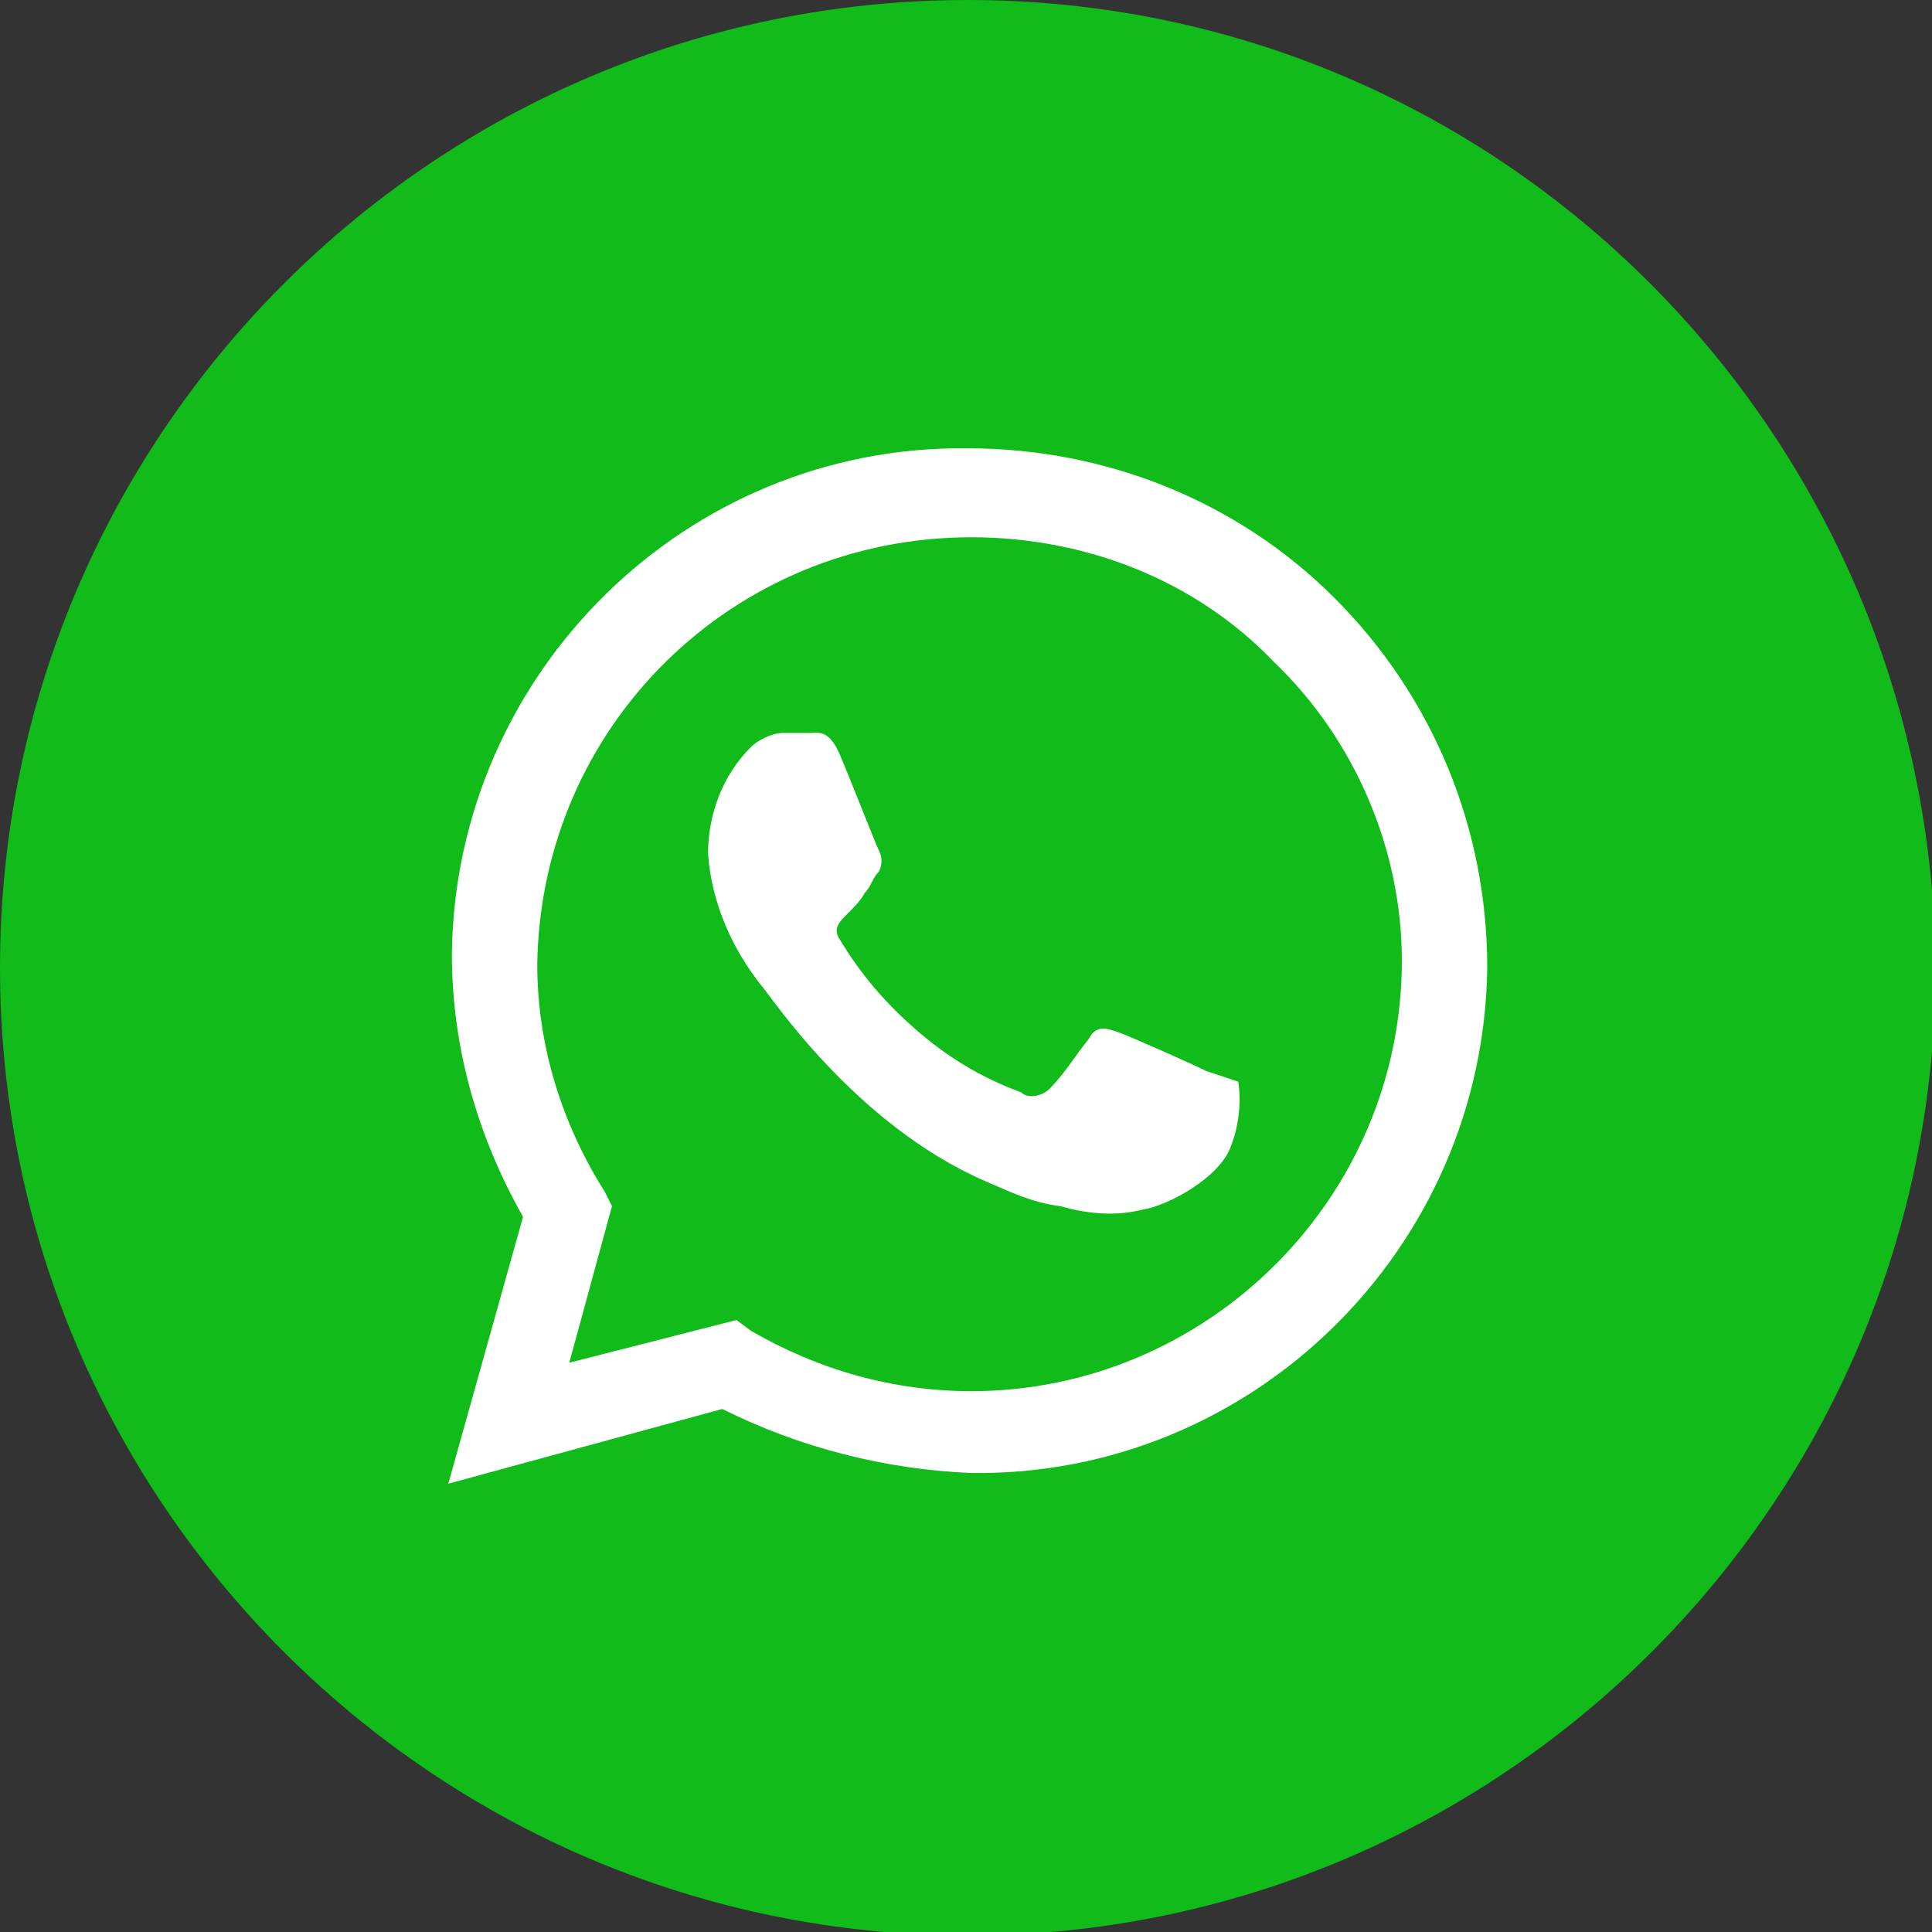
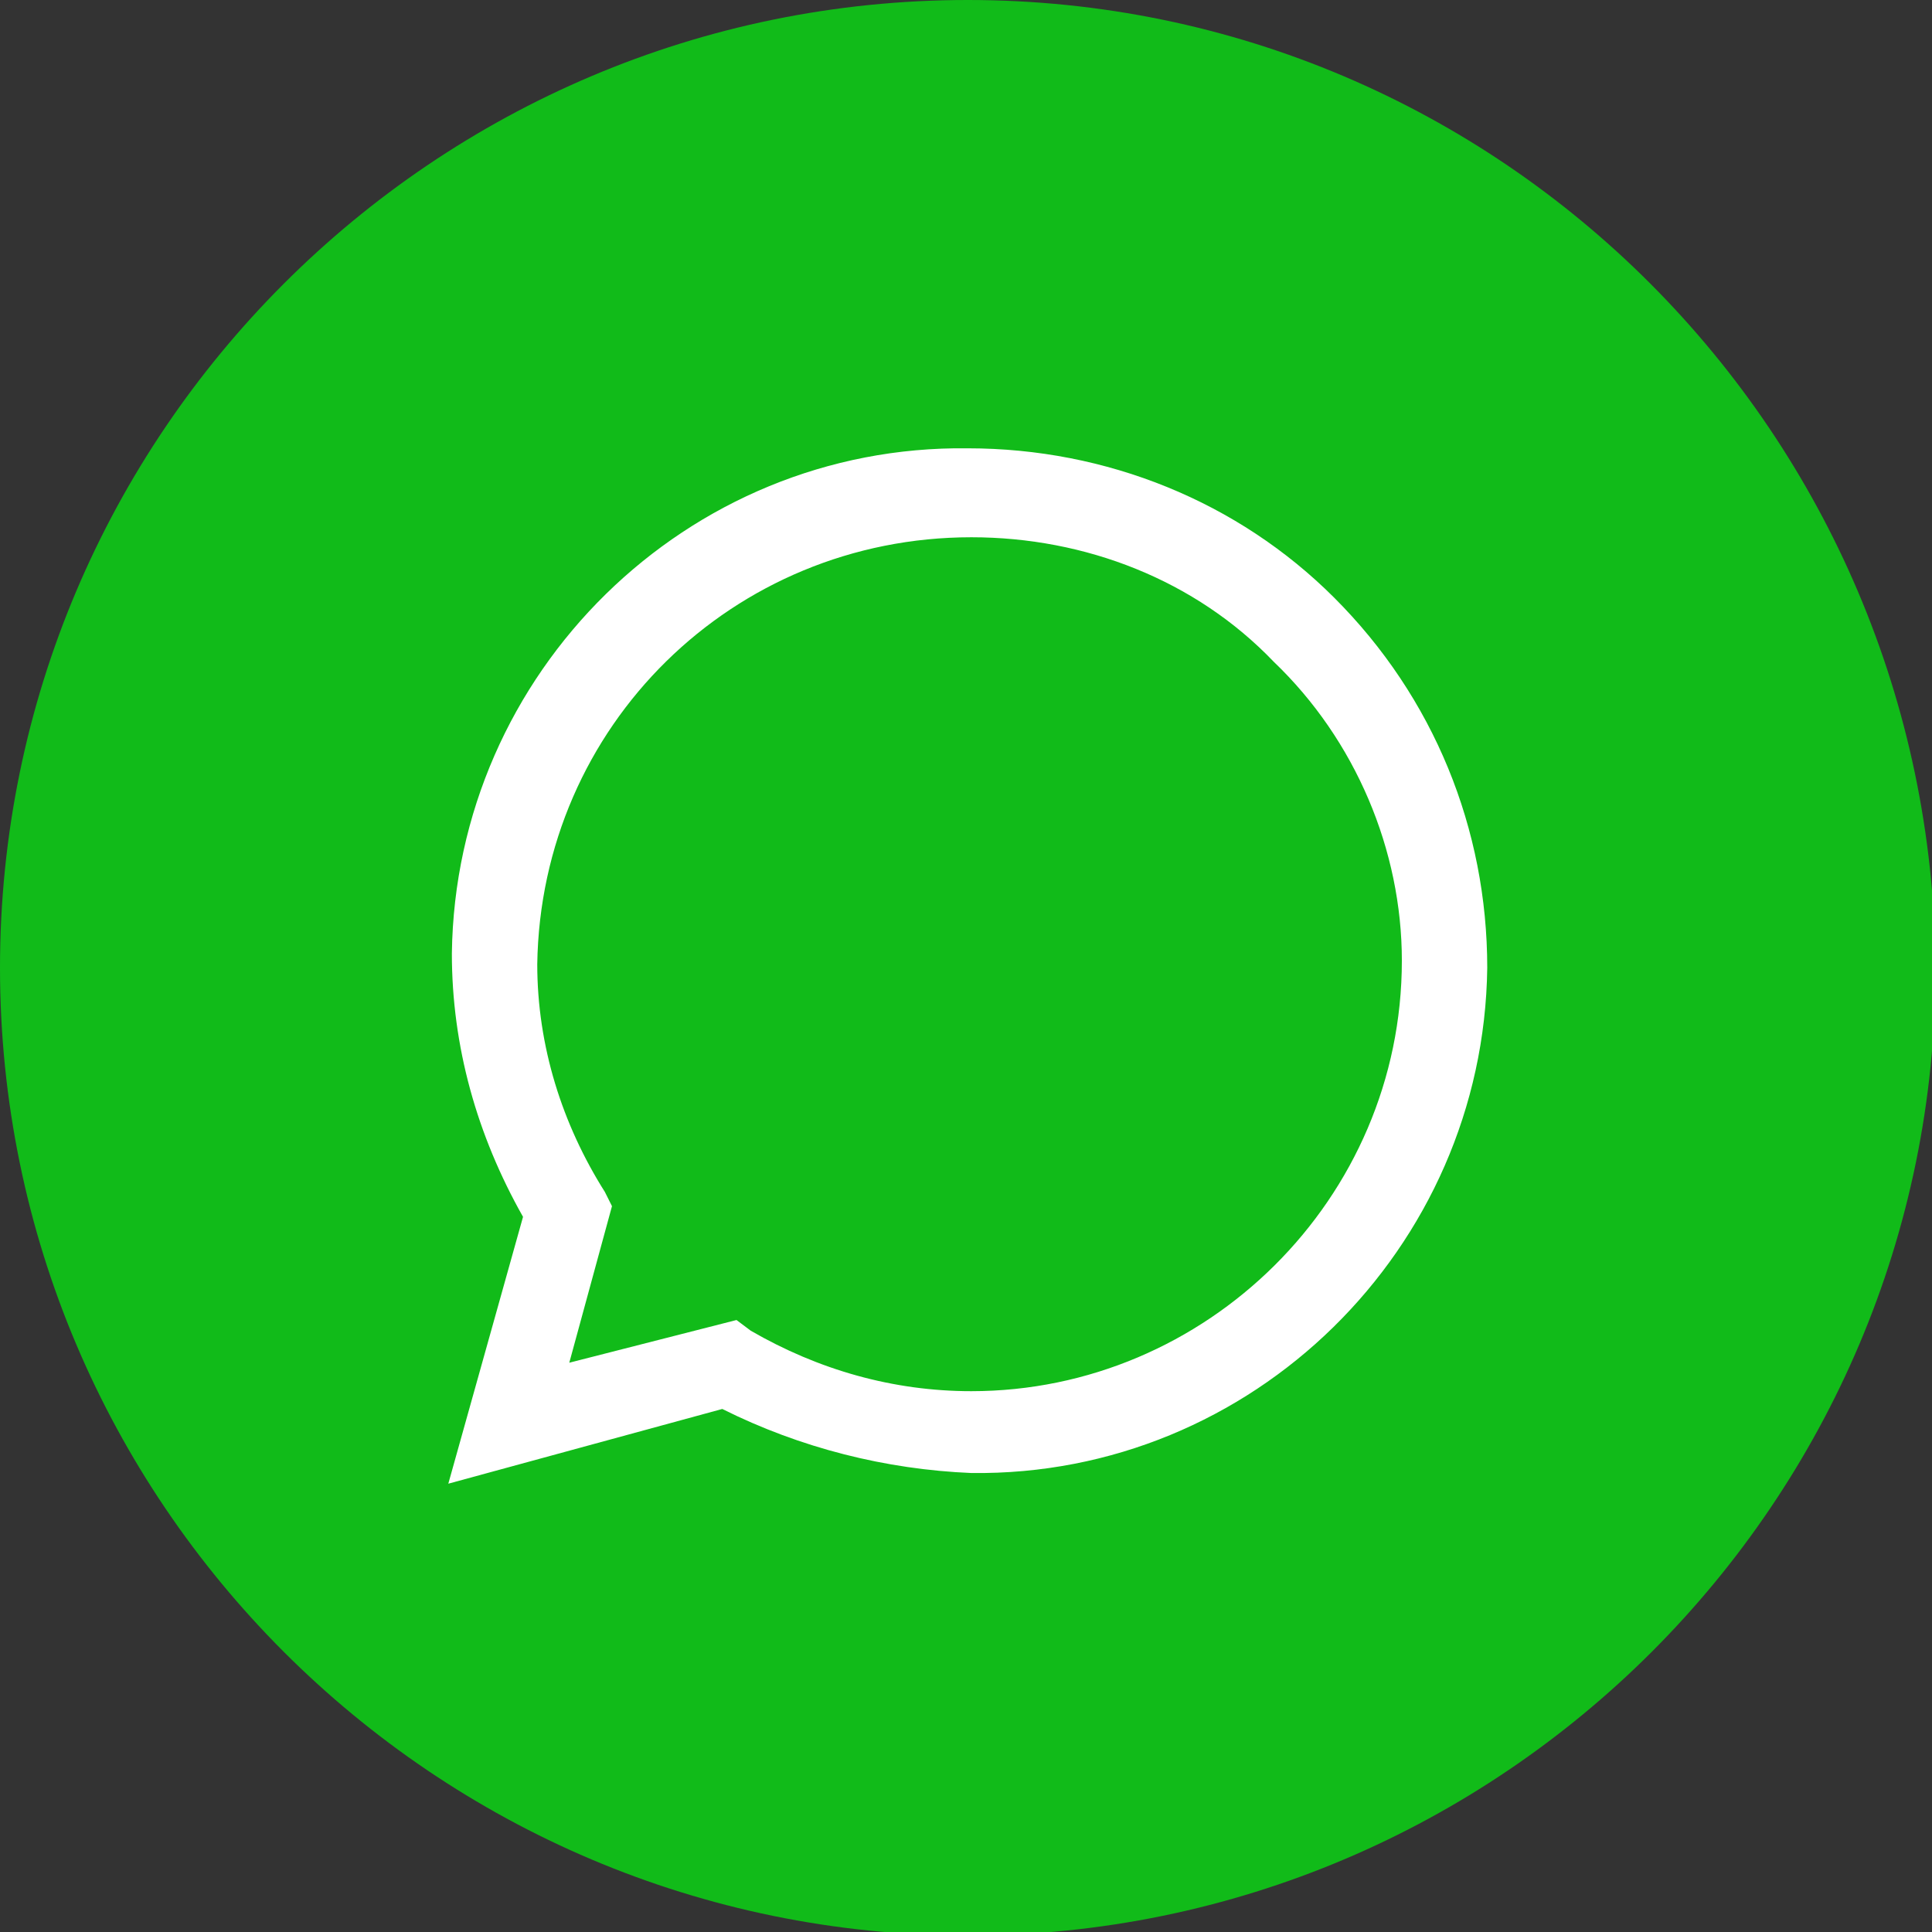
<svg xmlns="http://www.w3.org/2000/svg" version="1.1" id="tripadvisor-ico" x="0px" y="0px" viewBox="0 0 54.3 54.3" style="enable-background:new 0 0 54.3 54.3;" xml:space="preserve">
  <rect x="0" y="0" width="54.3" height="54.3" fill="#333333" stroke="none" />
  <style type="text/css">
	.st0{fill:#11BB19;}
	.st1{fill-rule:evenodd;clip-rule:evenodd;fill:#FFFFFF;}
</style>
  <path id="Path_96" class="st0" d="M27.2,0C12.2,0,0,12.2,0,27.2s12.2,27.2,27.2,27.2c15,0,27.2-12.2,27.2-27.2l0,0  C54.3,12.2,42.2,0,27.2,0L27.2,0z" />
  <g id="Group_25">
    <path id="Path_19" class="st1" d="M37.5,16.8c-2.7-2.7-6.4-4.2-10.3-4.2c-7.9-0.1-14.4,6.3-14.5,14.2c0,2.6,0.7,5.1,2,7.4l-2.1,7.5   l7.7-2.1c2.2,1.1,4.6,1.7,7,1.8l0,0c7.9,0.1,14.4-6.3,14.5-14.2C41.8,23.3,40.3,19.6,37.5,16.8 M27.3,39.1L27.3,39.1   c-2.2,0-4.3-0.6-6.2-1.7l-0.4-0.3L16,38.3l1.2-4.4L17,33.5c-1.2-1.9-1.9-4.1-1.9-6.4c0.1-6.7,5.5-12,12.2-12c3.2,0,6.3,1.2,8.5,3.5   c2.3,2.2,3.6,5.3,3.6,8.4C39.4,33.7,33.9,39.1,27.3,39.1" />
-     <path id="Path_20" class="st1" d="M33.9,30.1c-0.4-0.2-2.2-1-2.5-1.1c-0.3-0.1-0.6-0.2-0.8,0.2c-0.4,0.5-0.7,1-1.1,1.4   c-0.2,0.2-0.6,0.3-0.8,0.1c-1.1-0.4-2.1-1-3-1.8c-0.8-0.7-1.5-1.5-2.1-2.5c-0.2-0.3,0-0.5,0.2-0.7c0.2-0.2,0.4-0.4,0.5-0.6   c0.2-0.2,0.2-0.4,0.4-0.6c0.1-0.2,0.1-0.4,0-0.6c-0.1-0.2-0.8-2-1.1-2.7c-0.3-0.7-0.6-0.6-0.8-0.6H22c-0.3,0-0.7,0.2-0.9,0.4   c-0.8,0.8-1.2,1.9-1.2,3c0.1,1.4,0.7,2.7,1.5,3.7c0.2,0.2,2.6,3.9,6.3,5.5c0.7,0.3,1.3,0.6,2.1,0.7c0.7,0.2,1.5,0.3,2.3,0.1   c0.7-0.1,2.2-0.9,2.5-1.8c0.2-0.5,0.3-1.2,0.2-1.8C34.5,30.3,34.2,30.2,33.9,30.1" />
  </g>
</svg>